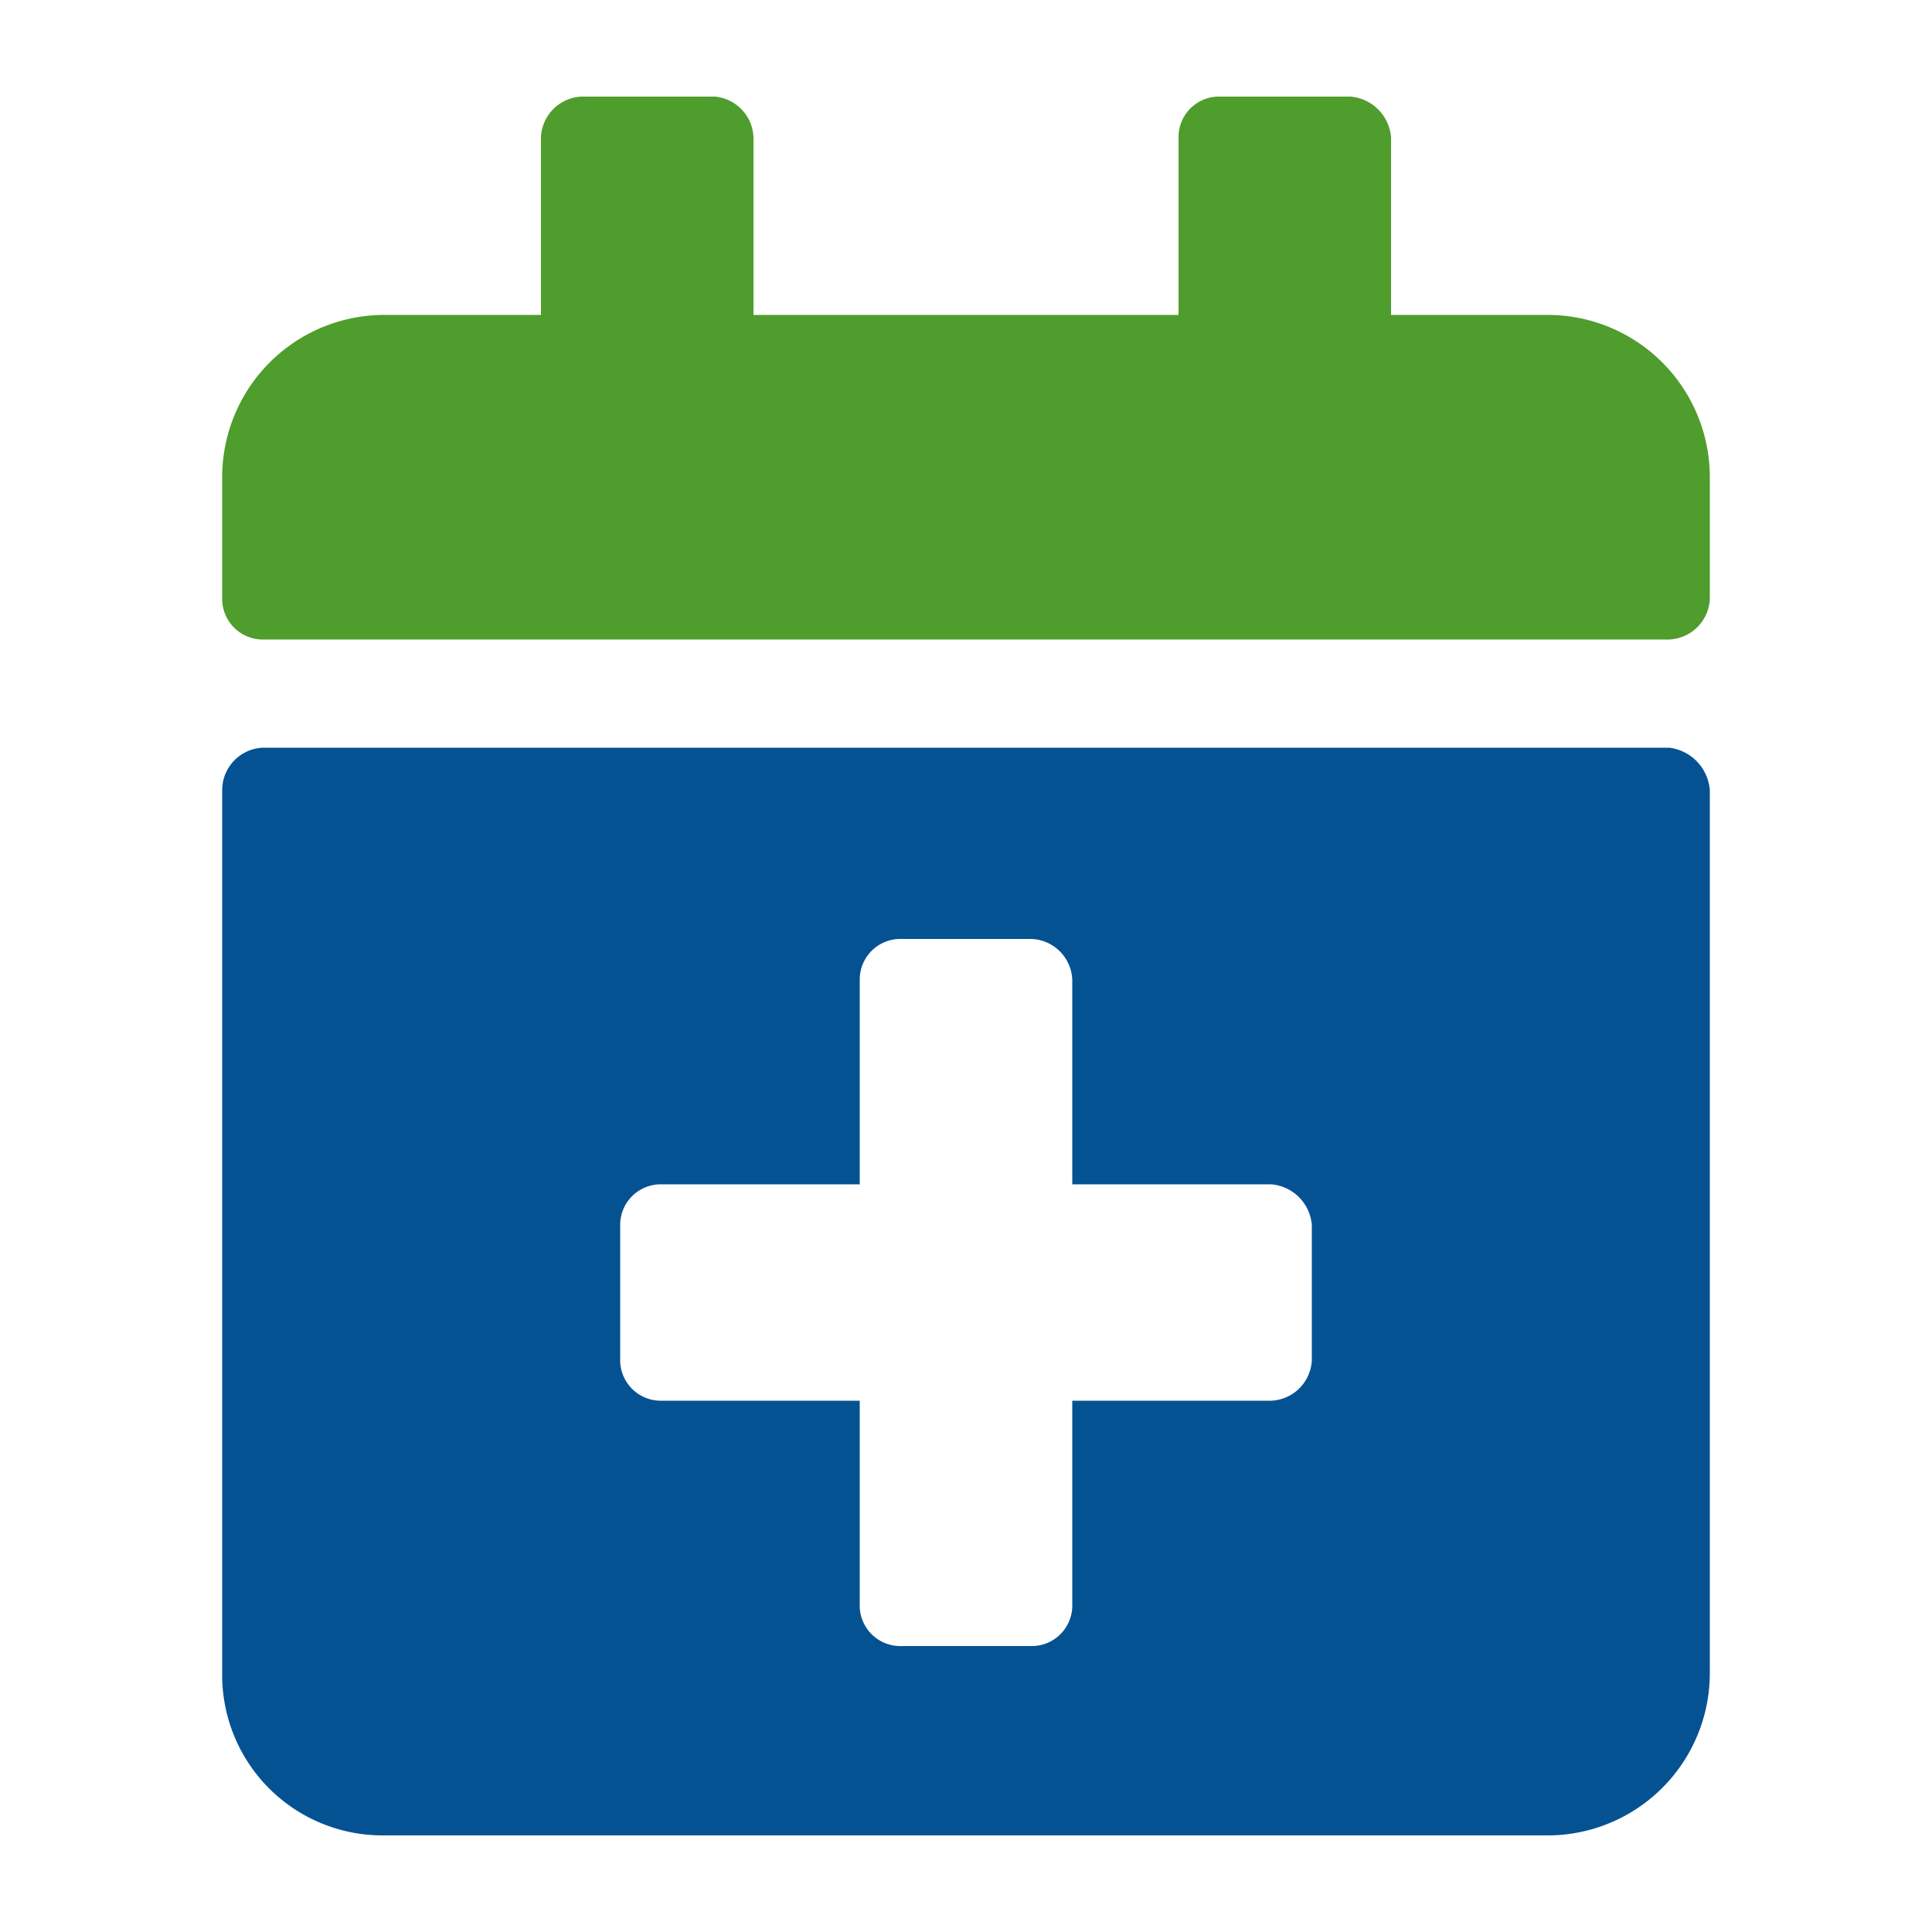
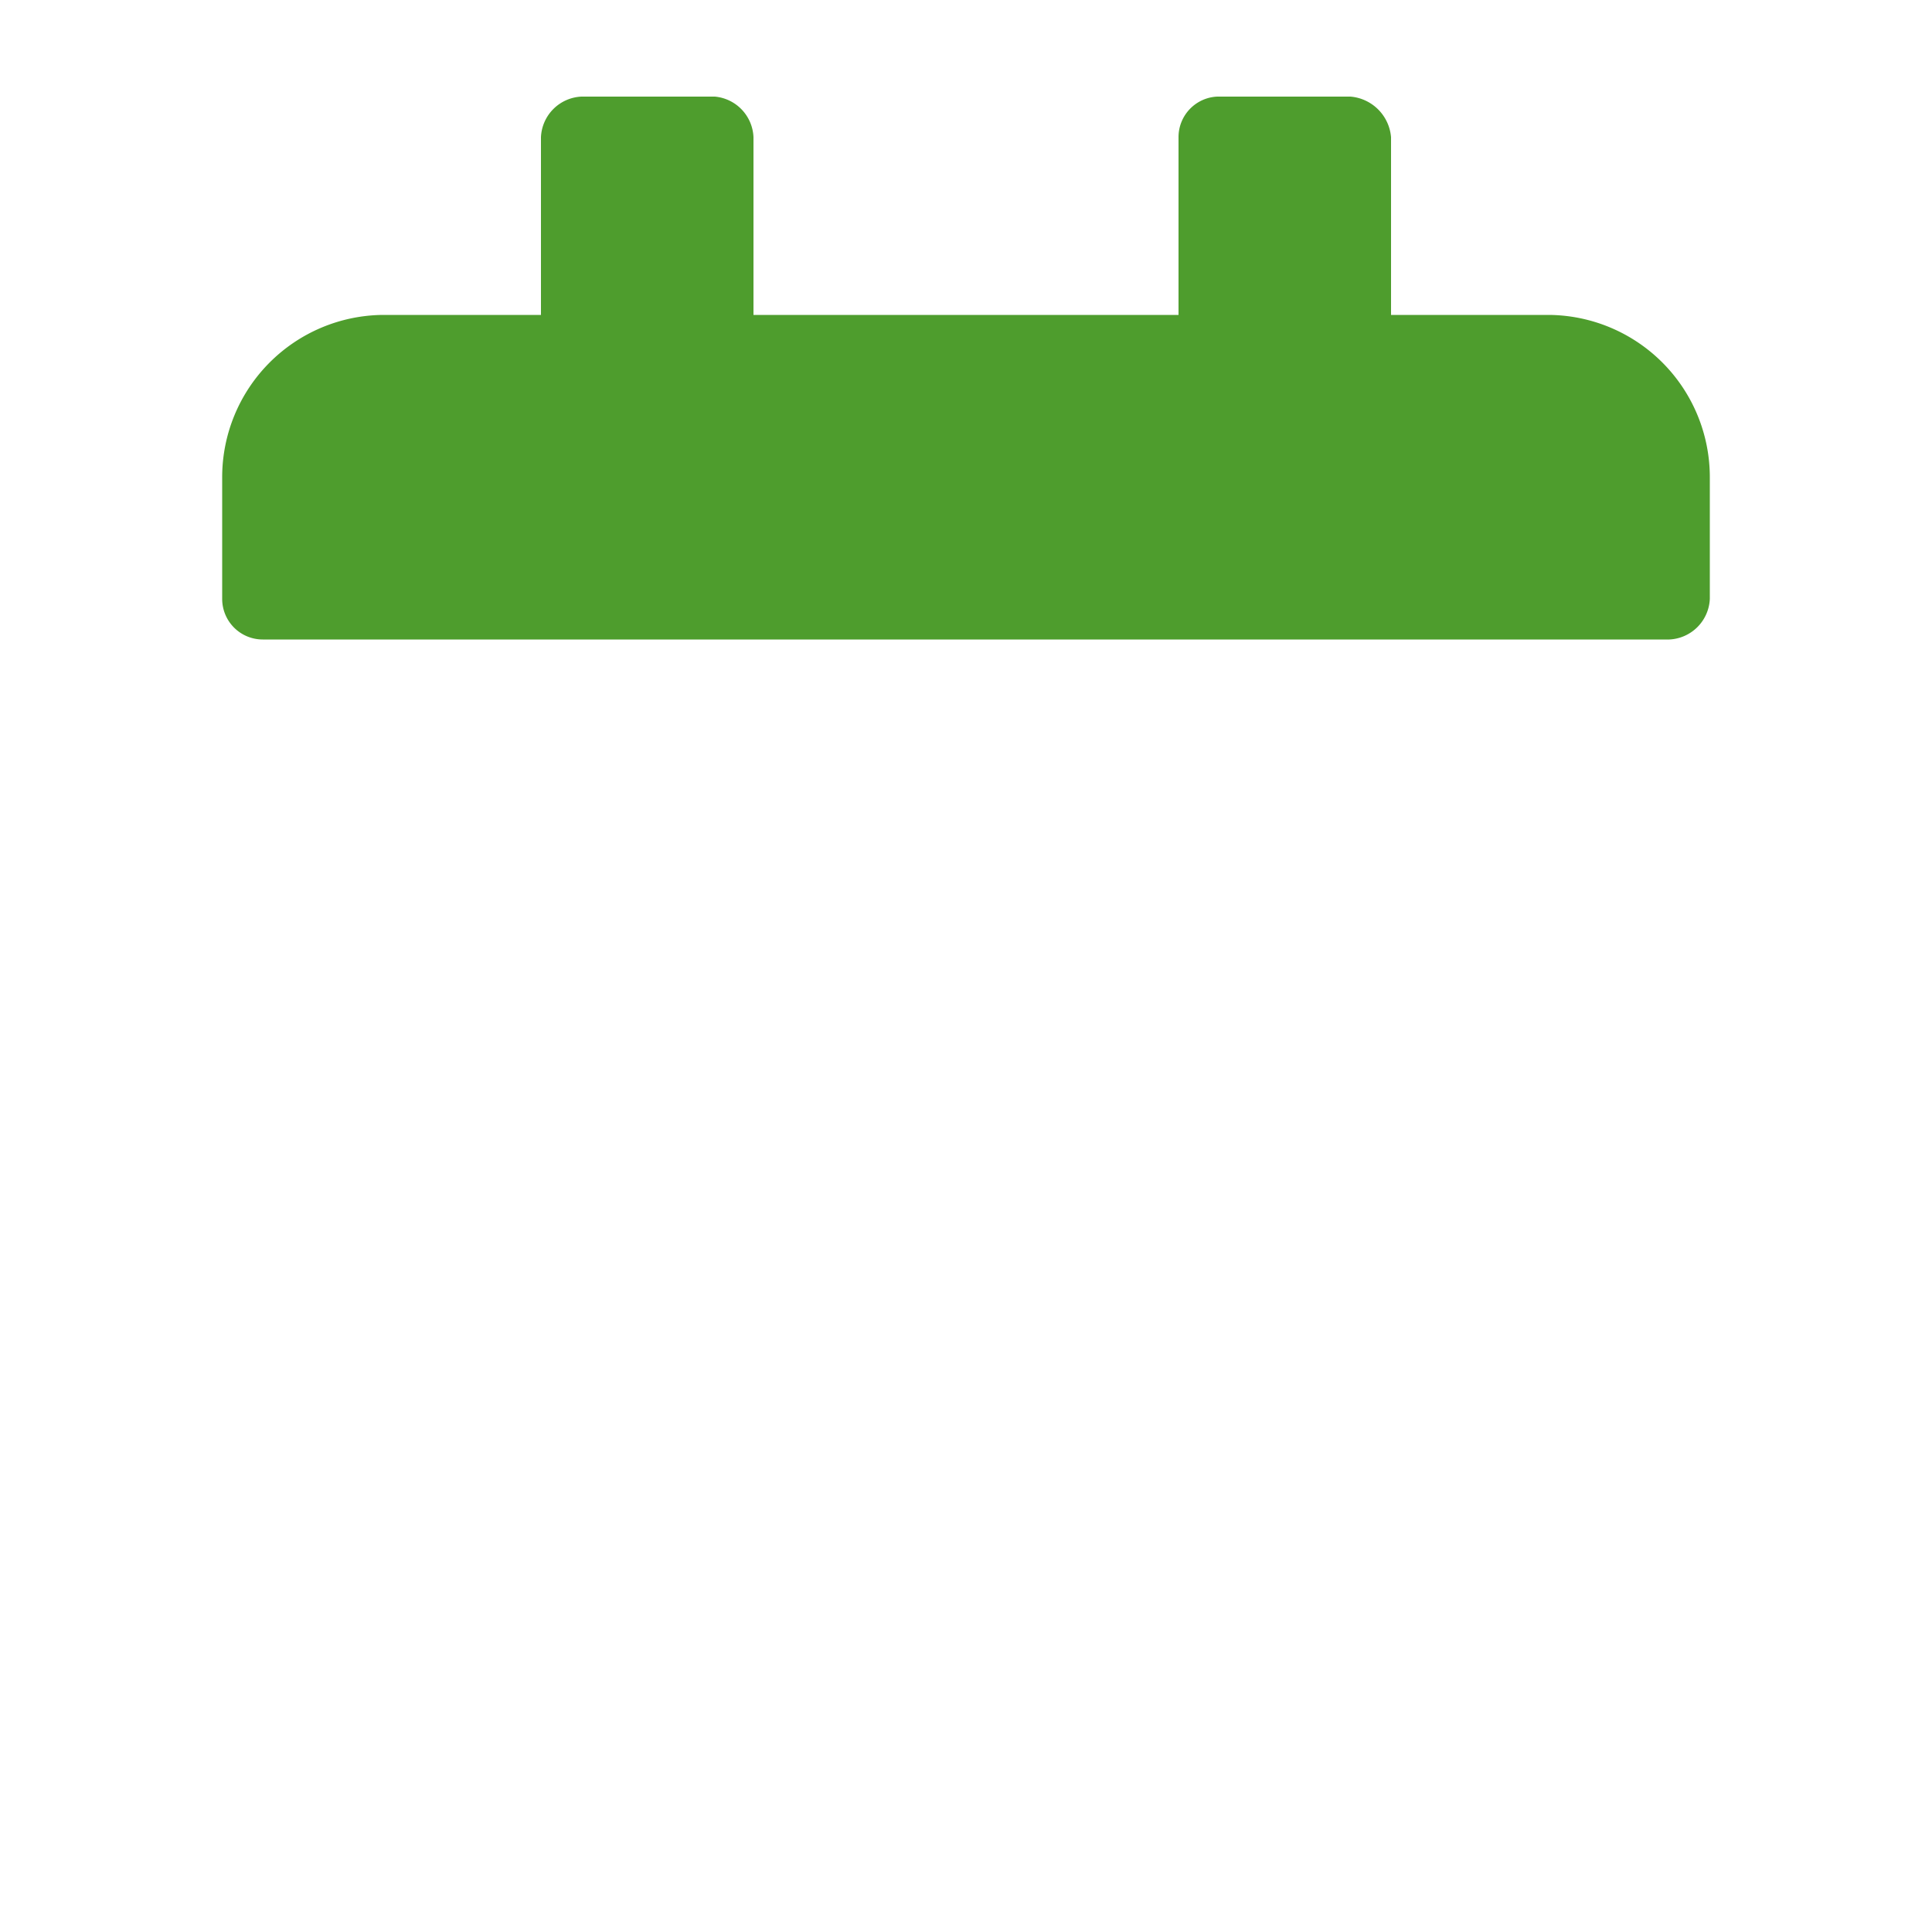
<svg xmlns="http://www.w3.org/2000/svg" id="Layer_1" data-name="Layer 1" viewBox="0 0 100 100" width="100px">
  <defs>
    <style>.cls-1{fill:#055293;}.cls-2{fill:#4e9d2d;}</style>
  </defs>
-   <path class="cls-1" d="M13.6,38.7a2.2,2.2,0,0,0-2.1,2.2V86.6A8.3,8.3,0,0,0,19.8,95H80.2a8.4,8.4,0,0,0,8.3-8.4V40.9a2.4,2.4,0,0,0-2.1-2.2ZM67.9,63.4v7a2.2,2.2,0,0,1-2.1,2.1H55.5V83a2.1,2.1,0,0,1-2.1,2.2H46.6A2.1,2.1,0,0,1,44.5,83V72.5H34.2a2.1,2.1,0,0,1-2.1-2.1v-7a2.1,2.1,0,0,1,2.1-2.1H44.5V50.7a2.1,2.1,0,0,1,2.1-2.1h6.8a2.2,2.2,0,0,1,2.1,2.1V61.3H65.8A2.3,2.3,0,0,1,67.9,63.4Z" />
  <path class="cls-2" d="M88.5,31a2.2,2.2,0,0,1-2.1,2.1H13.6A2.1,2.1,0,0,1,11.5,31V24.7a8.4,8.4,0,0,1,8.3-8.4H28V7.1A2.2,2.2,0,0,1,30.1,5H37a2.2,2.2,0,0,1,2,2.1v9.2H61V7.1A2.1,2.1,0,0,1,63,5h6.9A2.3,2.3,0,0,1,72,7.1v9.2h8.2a8.4,8.4,0,0,1,8.3,8.4Z" />
</svg>